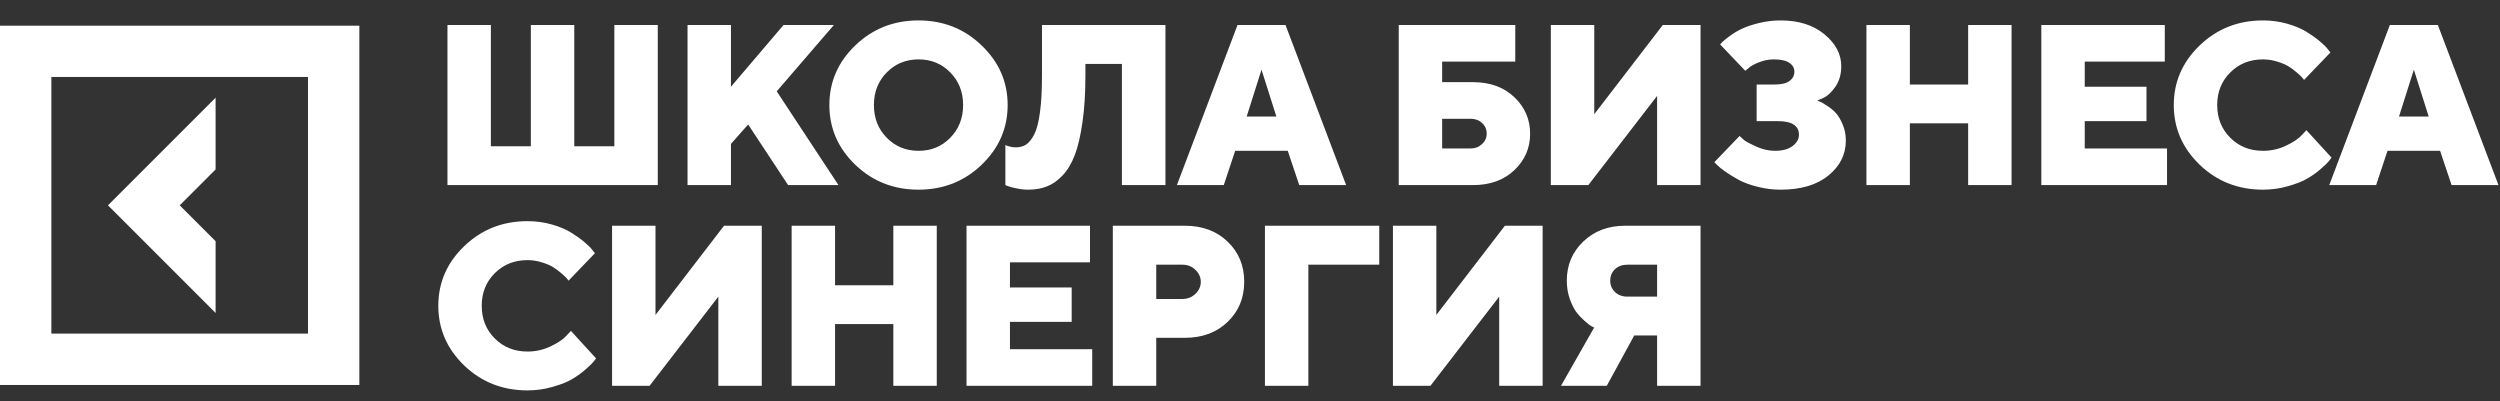
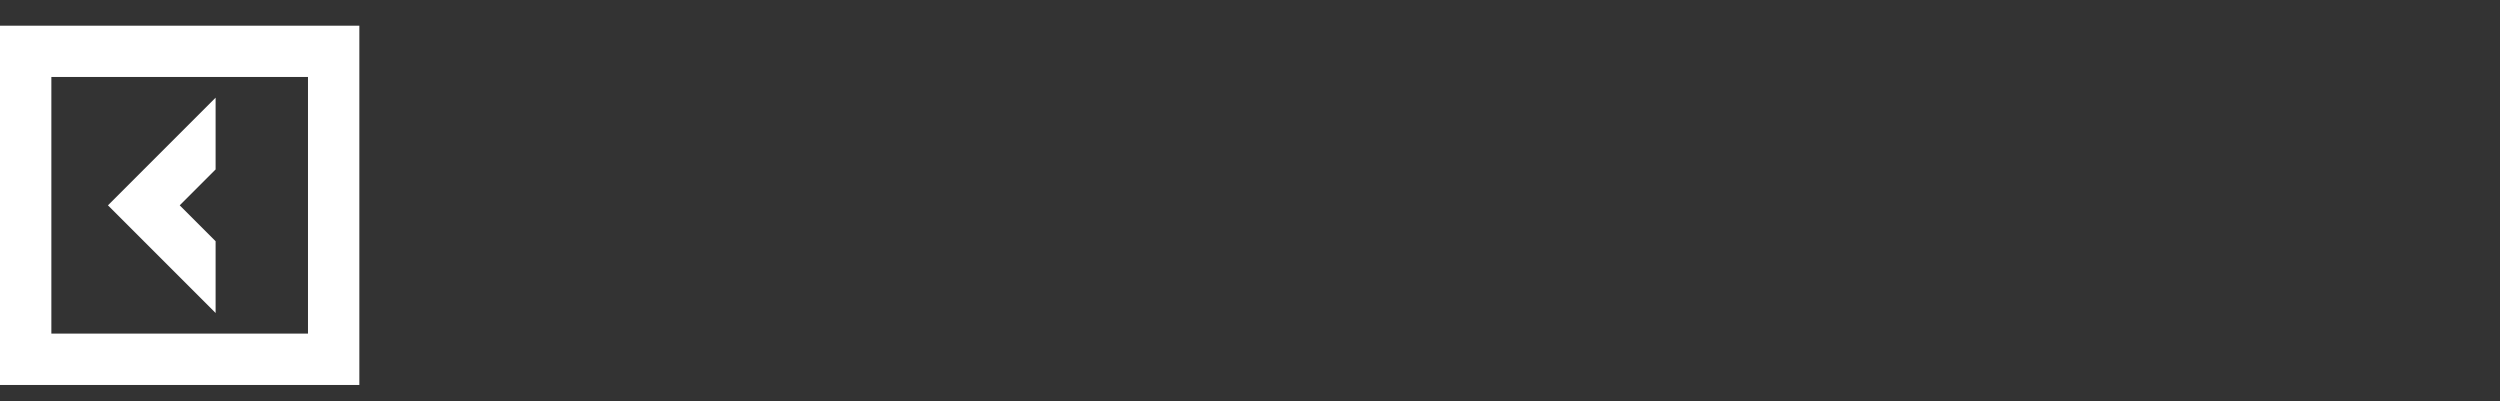
<svg xmlns="http://www.w3.org/2000/svg" width="959" height="154" viewBox="0 0 959 154" fill="none">
  <rect x="0" y="0" width="959" height="154" fill="#333333" stroke="none" />
-   <path d="M252.322 9.592V71H171.644V9.592H188.302V56.098H203.633V9.592H220.291V56.098H235.664V9.592H252.322ZM286.99 47.747L280.395 55.198V71H263.737V9.592H280.395V33.273L300.565 9.592H319.878L297.953 35.029L321.634 71H302.321L286.99 47.747ZM340.157 27.792C336.874 31.103 335.232 35.272 335.232 40.296C335.232 45.321 336.874 49.503 340.157 52.843C343.44 56.183 347.508 57.853 352.362 57.853C357.215 57.853 361.269 56.183 364.523 52.843C367.806 49.503 369.448 45.321 369.448 40.296C369.448 35.272 367.806 31.103 364.523 27.792C361.269 24.452 357.215 22.782 352.362 22.782C347.508 22.782 343.44 24.452 340.157 27.792ZM376.556 17.429C383.208 23.795 386.534 31.418 386.534 40.296C386.534 49.175 383.208 56.811 376.556 63.206C369.933 69.573 361.854 72.756 352.319 72.756C342.812 72.756 334.733 69.573 328.081 63.206C321.458 56.811 318.146 49.175 318.146 40.296C318.146 31.418 321.458 23.795 328.081 17.429C334.733 11.034 342.812 7.836 352.319 7.836C361.854 7.836 369.933 11.034 376.556 17.429ZM447.067 9.592V71H430.366V24.537H416.363V28.905C416.363 35.7 415.992 41.652 415.249 46.762C414.536 51.873 413.565 56.069 412.337 59.352C411.11 62.607 409.54 65.248 407.627 67.274C405.714 69.301 403.702 70.715 401.589 71.514C399.505 72.342 397.121 72.756 394.438 72.756C392.982 72.756 391.511 72.599 390.027 72.285C388.571 71.999 387.472 71.714 386.729 71.428L385.659 71V55.669C387.115 56.24 388.428 56.526 389.599 56.526C391.169 56.526 392.51 56.169 393.624 55.455C394.737 54.713 395.779 53.4 396.75 51.516C397.721 49.603 398.449 46.777 398.934 43.037C399.448 39.297 399.705 34.615 399.705 28.991V9.592H447.067ZM489.614 44.707L483.918 26.721L478.223 44.707H489.614ZM493.982 57.853H473.812L469.444 71H451.459L474.711 9.592H493.125L516.378 71H498.392L493.982 57.853ZM553.211 56.954H564.173C565.858 56.954 567.299 56.397 568.498 55.284C569.697 54.171 570.297 52.829 570.297 51.259C570.297 49.631 569.712 48.275 568.541 47.191C567.371 46.106 565.915 45.563 564.173 45.563H553.211V56.954ZM565.03 71H536.553V9.592H581.26V23.638H553.211V31.517H565.03C571.624 31.517 576.92 33.444 580.917 37.298C584.942 41.124 586.955 45.792 586.955 51.301C586.955 56.783 584.942 61.436 580.917 65.262C576.92 69.087 571.624 71 565.03 71ZM594.901 9.592H611.559V43.807L637.853 9.592H652.327V71H635.669V36.785L609.29 71H594.901V9.592ZM697.1 38.54C697.386 38.654 697.771 38.826 698.257 39.054C698.771 39.254 699.656 39.768 700.912 40.596C702.168 41.395 703.281 42.323 704.252 43.379C705.222 44.436 706.093 45.906 706.864 47.79C707.663 49.646 708.063 51.687 708.063 53.914C708.063 59.224 705.836 63.692 701.383 67.317C696.958 70.943 690.848 72.756 683.055 72.756C680.028 72.756 677.074 72.385 674.19 71.642C671.335 70.929 668.952 70.058 667.039 69.03C665.155 68.002 663.47 66.975 661.986 65.947C660.501 64.919 659.402 64.034 658.688 63.292L657.618 62.221L667.296 52.158C667.695 52.558 668.281 53.086 669.051 53.742C669.851 54.37 671.435 55.213 673.805 56.269C676.174 57.325 678.53 57.853 680.871 57.853C683.783 57.853 686.038 57.24 687.637 56.012C689.264 54.784 690.077 53.343 690.077 51.687C690.077 48.175 687.308 46.434 681.77 46.462H673.848V32.417H680.871C683.383 32.417 685.253 31.96 686.48 31.046C687.708 30.133 688.322 28.948 688.322 27.492C688.322 26.093 687.679 24.965 686.395 24.109C685.11 23.224 683.126 22.782 680.442 22.782C678.501 22.782 676.603 23.153 674.747 23.895C672.92 24.609 671.607 25.337 670.807 26.079L669.48 27.149L659.845 17.043C660.016 16.815 660.301 16.501 660.701 16.101C661.101 15.701 662.014 14.959 663.442 13.874C664.898 12.79 666.439 11.862 668.067 11.091C669.722 10.292 671.906 9.549 674.618 8.864C677.331 8.179 680.143 7.836 683.055 7.836C689.963 7.836 695.559 9.606 699.841 13.146C704.152 16.686 706.307 20.769 706.307 25.394C706.307 28.506 705.537 31.16 703.995 33.359C702.453 35.529 700.912 36.942 699.37 37.598L697.1 38.54ZM771.636 9.592V71H754.978V47.319H732.624V71H715.966V9.592H732.624V32.417H754.978V9.592H771.636ZM799.709 56.954H831.269V71H783.051V9.592H830.413V23.638H799.709V33.273H823.39V46.462H799.709V56.954ZM855.531 27.792C852.191 31.103 850.521 35.272 850.521 40.296C850.521 45.321 852.191 49.503 855.531 52.843C858.871 56.183 863.054 57.853 868.078 57.853C871.19 57.853 874.13 57.197 876.9 55.884C879.669 54.57 881.667 53.243 882.895 51.901L884.736 49.931L894.371 60.466C894.143 60.808 893.8 61.265 893.344 61.836C892.915 62.378 891.888 63.363 890.26 64.791C888.662 66.19 886.92 67.431 885.036 68.516C883.18 69.601 880.711 70.572 877.628 71.428C874.573 72.313 871.39 72.756 868.078 72.756C858.543 72.756 850.449 69.573 843.798 63.206C837.174 56.811 833.863 49.175 833.863 40.296C833.863 31.418 837.174 23.795 843.798 17.429C850.449 11.034 858.543 7.836 868.078 7.836C871.361 7.836 874.487 8.265 877.456 9.121C880.425 9.978 882.866 11.005 884.779 12.204C886.72 13.403 888.405 14.602 889.832 15.801C891.288 17 892.33 18.028 892.958 18.885L893.943 20.127L883.837 30.661C883.666 30.433 883.437 30.147 883.152 29.805C882.866 29.433 882.21 28.805 881.182 27.92C880.154 27.007 879.084 26.207 877.97 25.522C876.857 24.808 875.386 24.18 873.559 23.638C871.761 23.067 869.934 22.782 868.078 22.782C863.054 22.782 858.871 24.452 855.531 27.792ZM931.651 44.707L925.956 26.721L920.26 44.707H931.651ZM936.019 57.853H915.849L911.482 71H893.496L916.749 9.592H935.163L958.415 71H940.43L936.019 57.853ZM189.801 104.792C186.461 108.103 184.791 112.272 184.791 117.296C184.791 122.321 186.461 126.503 189.801 129.843C193.141 133.183 197.324 134.853 202.348 134.853C205.46 134.853 208.4 134.197 211.17 132.884C213.939 131.57 215.937 130.243 217.165 128.901L219.006 126.931L228.641 137.466C228.413 137.808 228.07 138.265 227.614 138.836C227.185 139.378 226.158 140.363 224.53 141.791C222.932 143.19 221.19 144.431 219.306 145.516C217.45 146.601 214.981 147.572 211.898 148.428C208.843 149.313 205.66 149.756 202.348 149.756C192.813 149.756 184.719 146.573 178.068 140.206C171.444 133.811 168.133 126.175 168.133 117.296C168.133 108.417 171.444 100.795 178.068 94.429C184.719 88.034 192.813 84.836 202.348 84.836C205.631 84.836 208.757 85.265 211.726 86.121C214.695 86.978 217.136 88.005 219.049 89.204C220.99 90.403 222.675 91.602 224.102 92.801C225.558 94.001 226.6 95.028 227.228 95.885L228.213 97.126L218.107 107.661C217.936 107.433 217.707 107.147 217.422 106.804C217.136 106.433 216.48 105.805 215.452 104.92C214.424 104.007 213.354 103.207 212.24 102.522C211.127 101.808 209.657 101.18 207.83 100.638C206.031 100.067 204.204 99.781 202.348 99.781C197.324 99.781 193.141 101.452 189.801 104.792ZM234.789 86.592H251.447V120.808L277.74 86.592H292.214V148H275.556V113.785L249.178 148H234.789V86.592ZM359.342 86.592V148H342.684V124.319H320.33V148H303.672V86.592H320.33V109.417H342.684V86.592H359.342ZM387.415 133.954H418.975V148H370.757V86.592H418.119V100.638H387.415V110.273H411.096V123.463H387.415V133.954ZM426.878 86.592H454.499C461.237 86.592 466.718 88.633 470.943 92.716C475.168 96.77 477.281 101.894 477.281 108.089C477.281 114.284 475.154 119.423 470.9 123.505C466.675 127.559 461.208 129.586 454.499 129.586H443.536V148H426.878V86.592ZM453.6 101.537H443.536V114.684H453.6C455.541 114.684 457.197 114.027 458.567 112.714C459.938 111.401 460.623 109.873 460.623 108.132C460.623 106.362 459.938 104.82 458.567 103.507C457.197 102.194 455.541 101.537 453.6 101.537ZM485.227 148V86.592H529.078V101.537H501.885V148H485.227ZM534.326 86.592H550.984V120.808L577.277 86.592H591.751V148H575.093V113.785L548.714 148H534.326V86.592ZM652.327 86.592V148H635.669V128.687H626.89L616.355 148H598.798L611.517 125.647C611.231 125.532 610.846 125.347 610.36 125.09C609.904 124.804 609.076 124.148 607.877 123.12C606.678 122.064 605.607 120.922 604.665 119.694C603.751 118.438 602.909 116.739 602.138 114.598C601.396 112.429 601.025 110.116 601.025 107.661C601.025 101.694 603.123 96.698 607.32 92.673C611.545 88.619 616.898 86.592 623.378 86.592H652.327ZM619.482 103.293C618.283 104.435 617.683 105.891 617.683 107.661C617.683 109.402 618.297 110.858 619.524 112.029C620.752 113.199 622.322 113.785 624.235 113.785H635.669V101.537H624.235C622.294 101.537 620.709 102.123 619.482 103.293Z" fill="white" />
  <path d="M82.707 92.531L68.941 78.764L82.707 64.997V37.464L41.41 78.764L82.707 120.064V92.531Z" fill="white" />
  <path d="M0 9.856V147.673H137.846V9.856H0ZM118.143 127.969H19.703V29.523H118.143V127.969Z" fill="white" />
</svg>